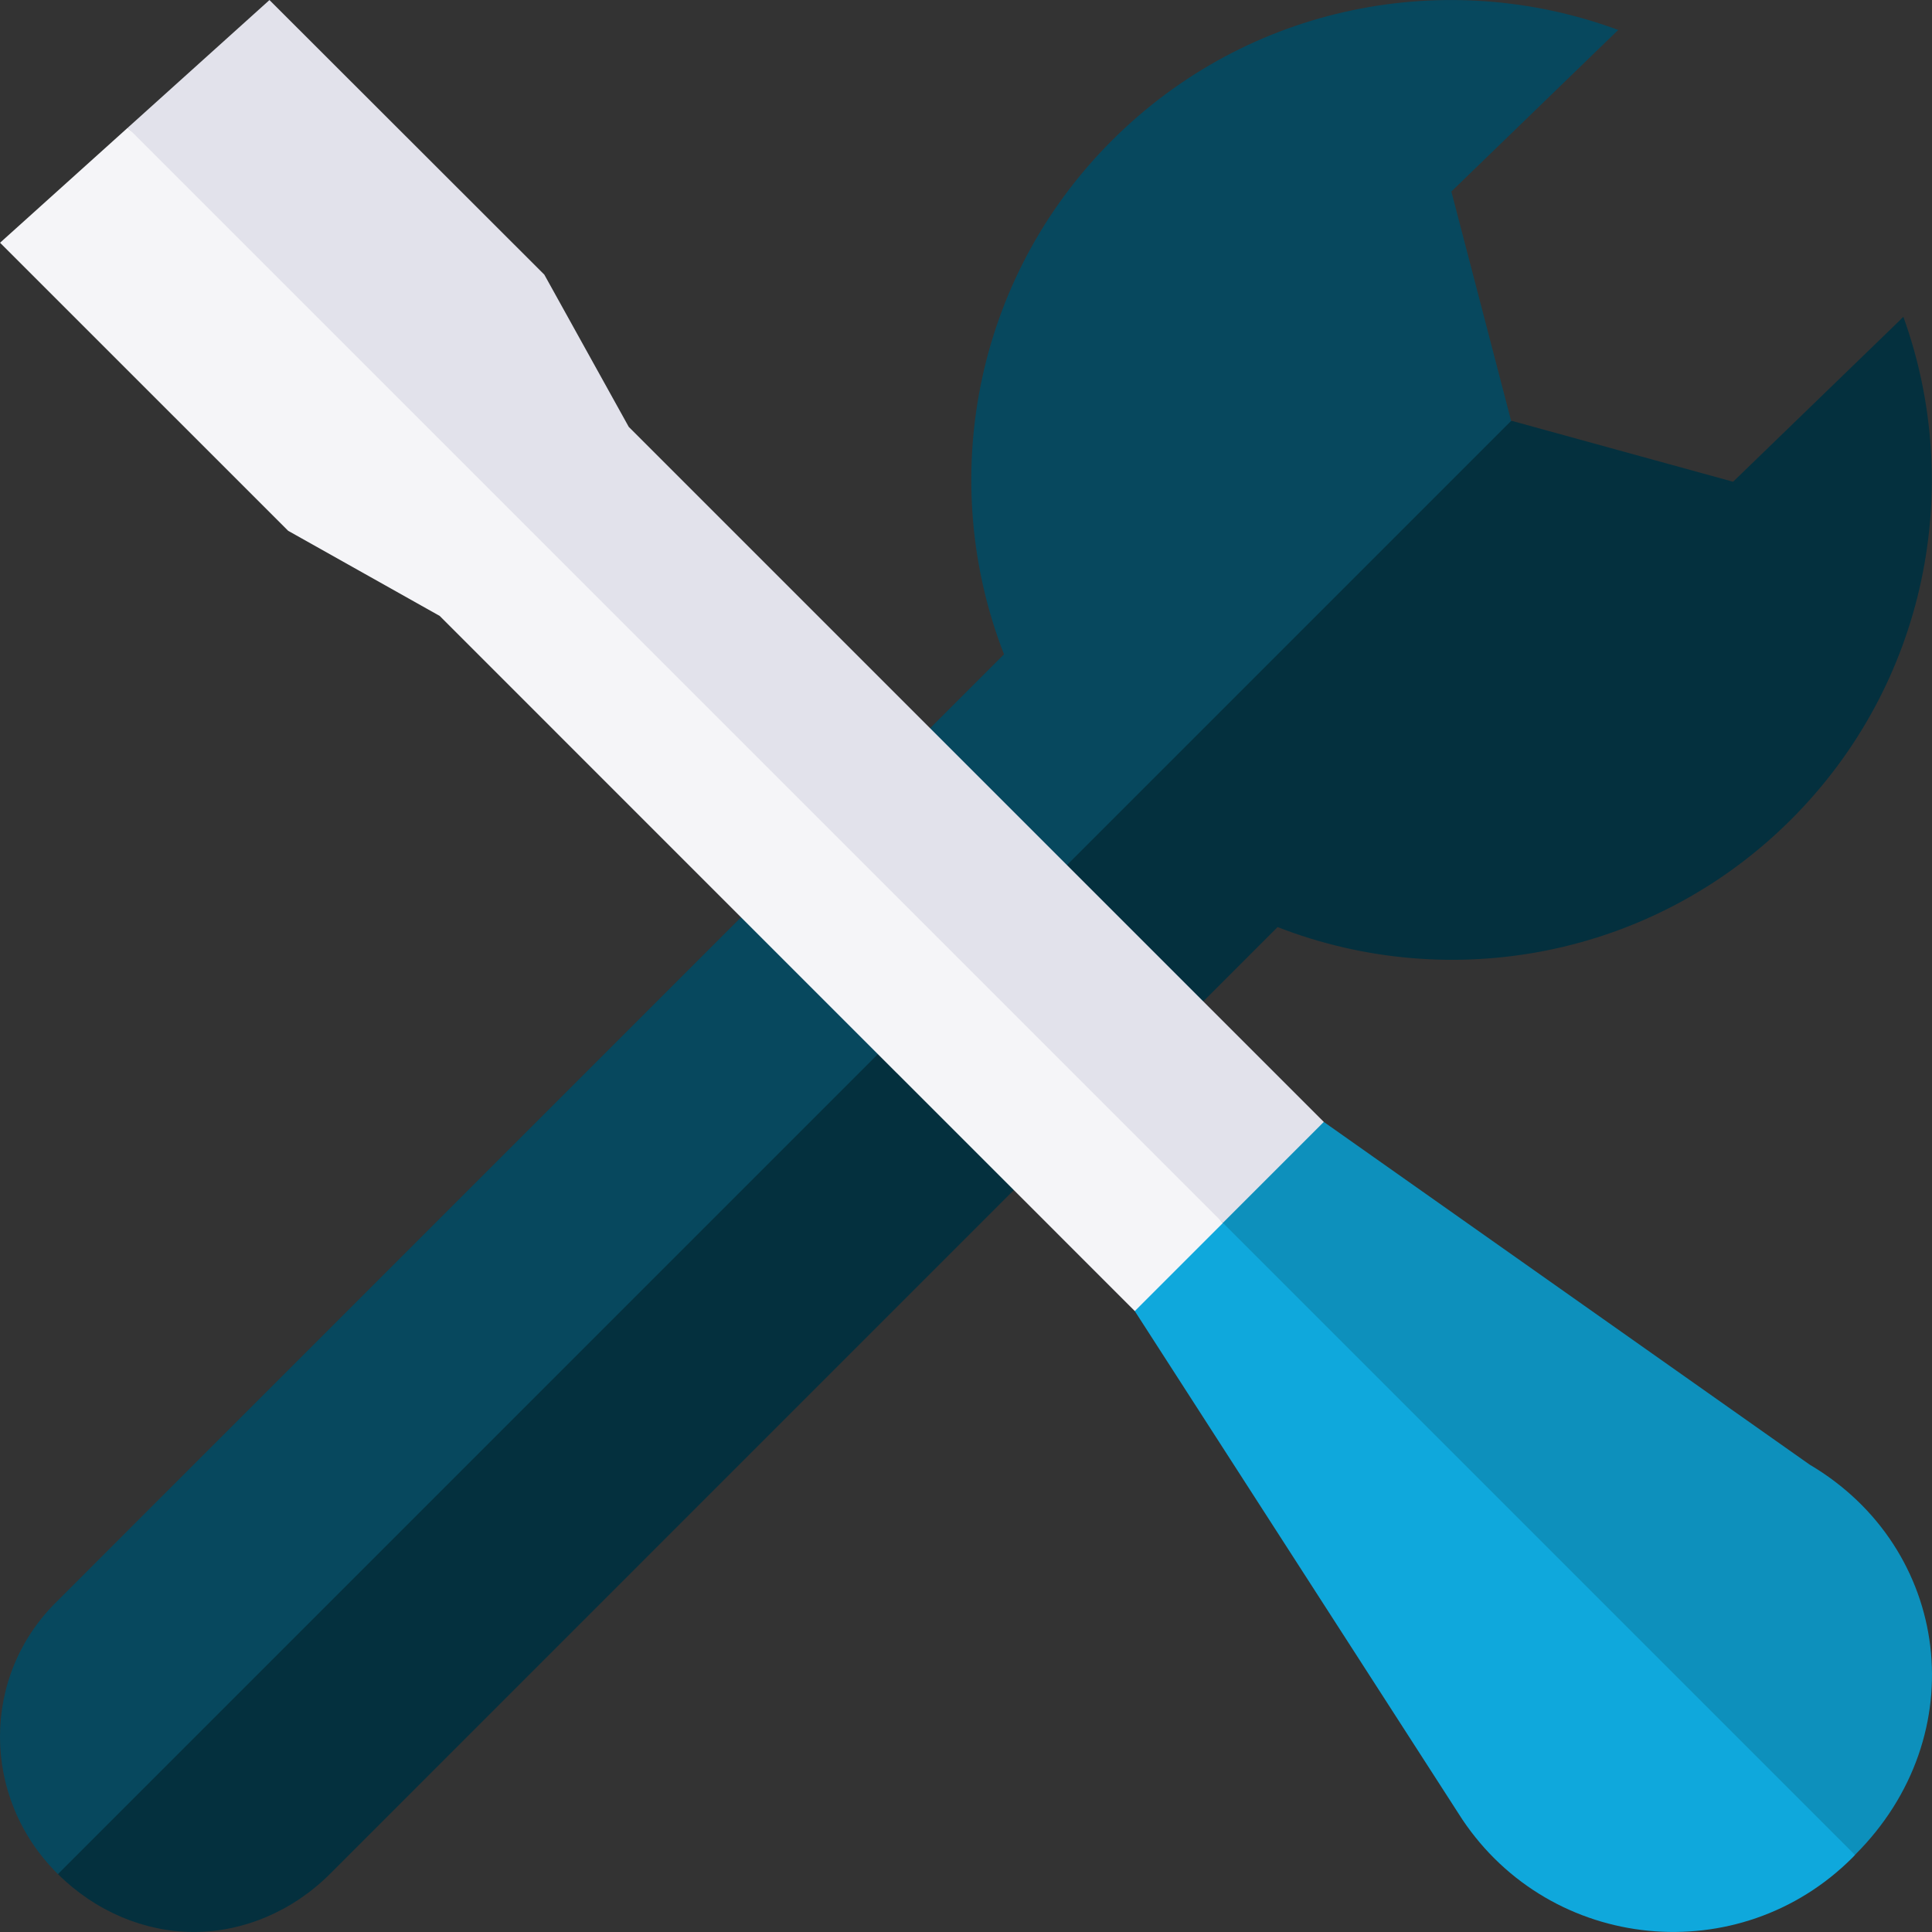
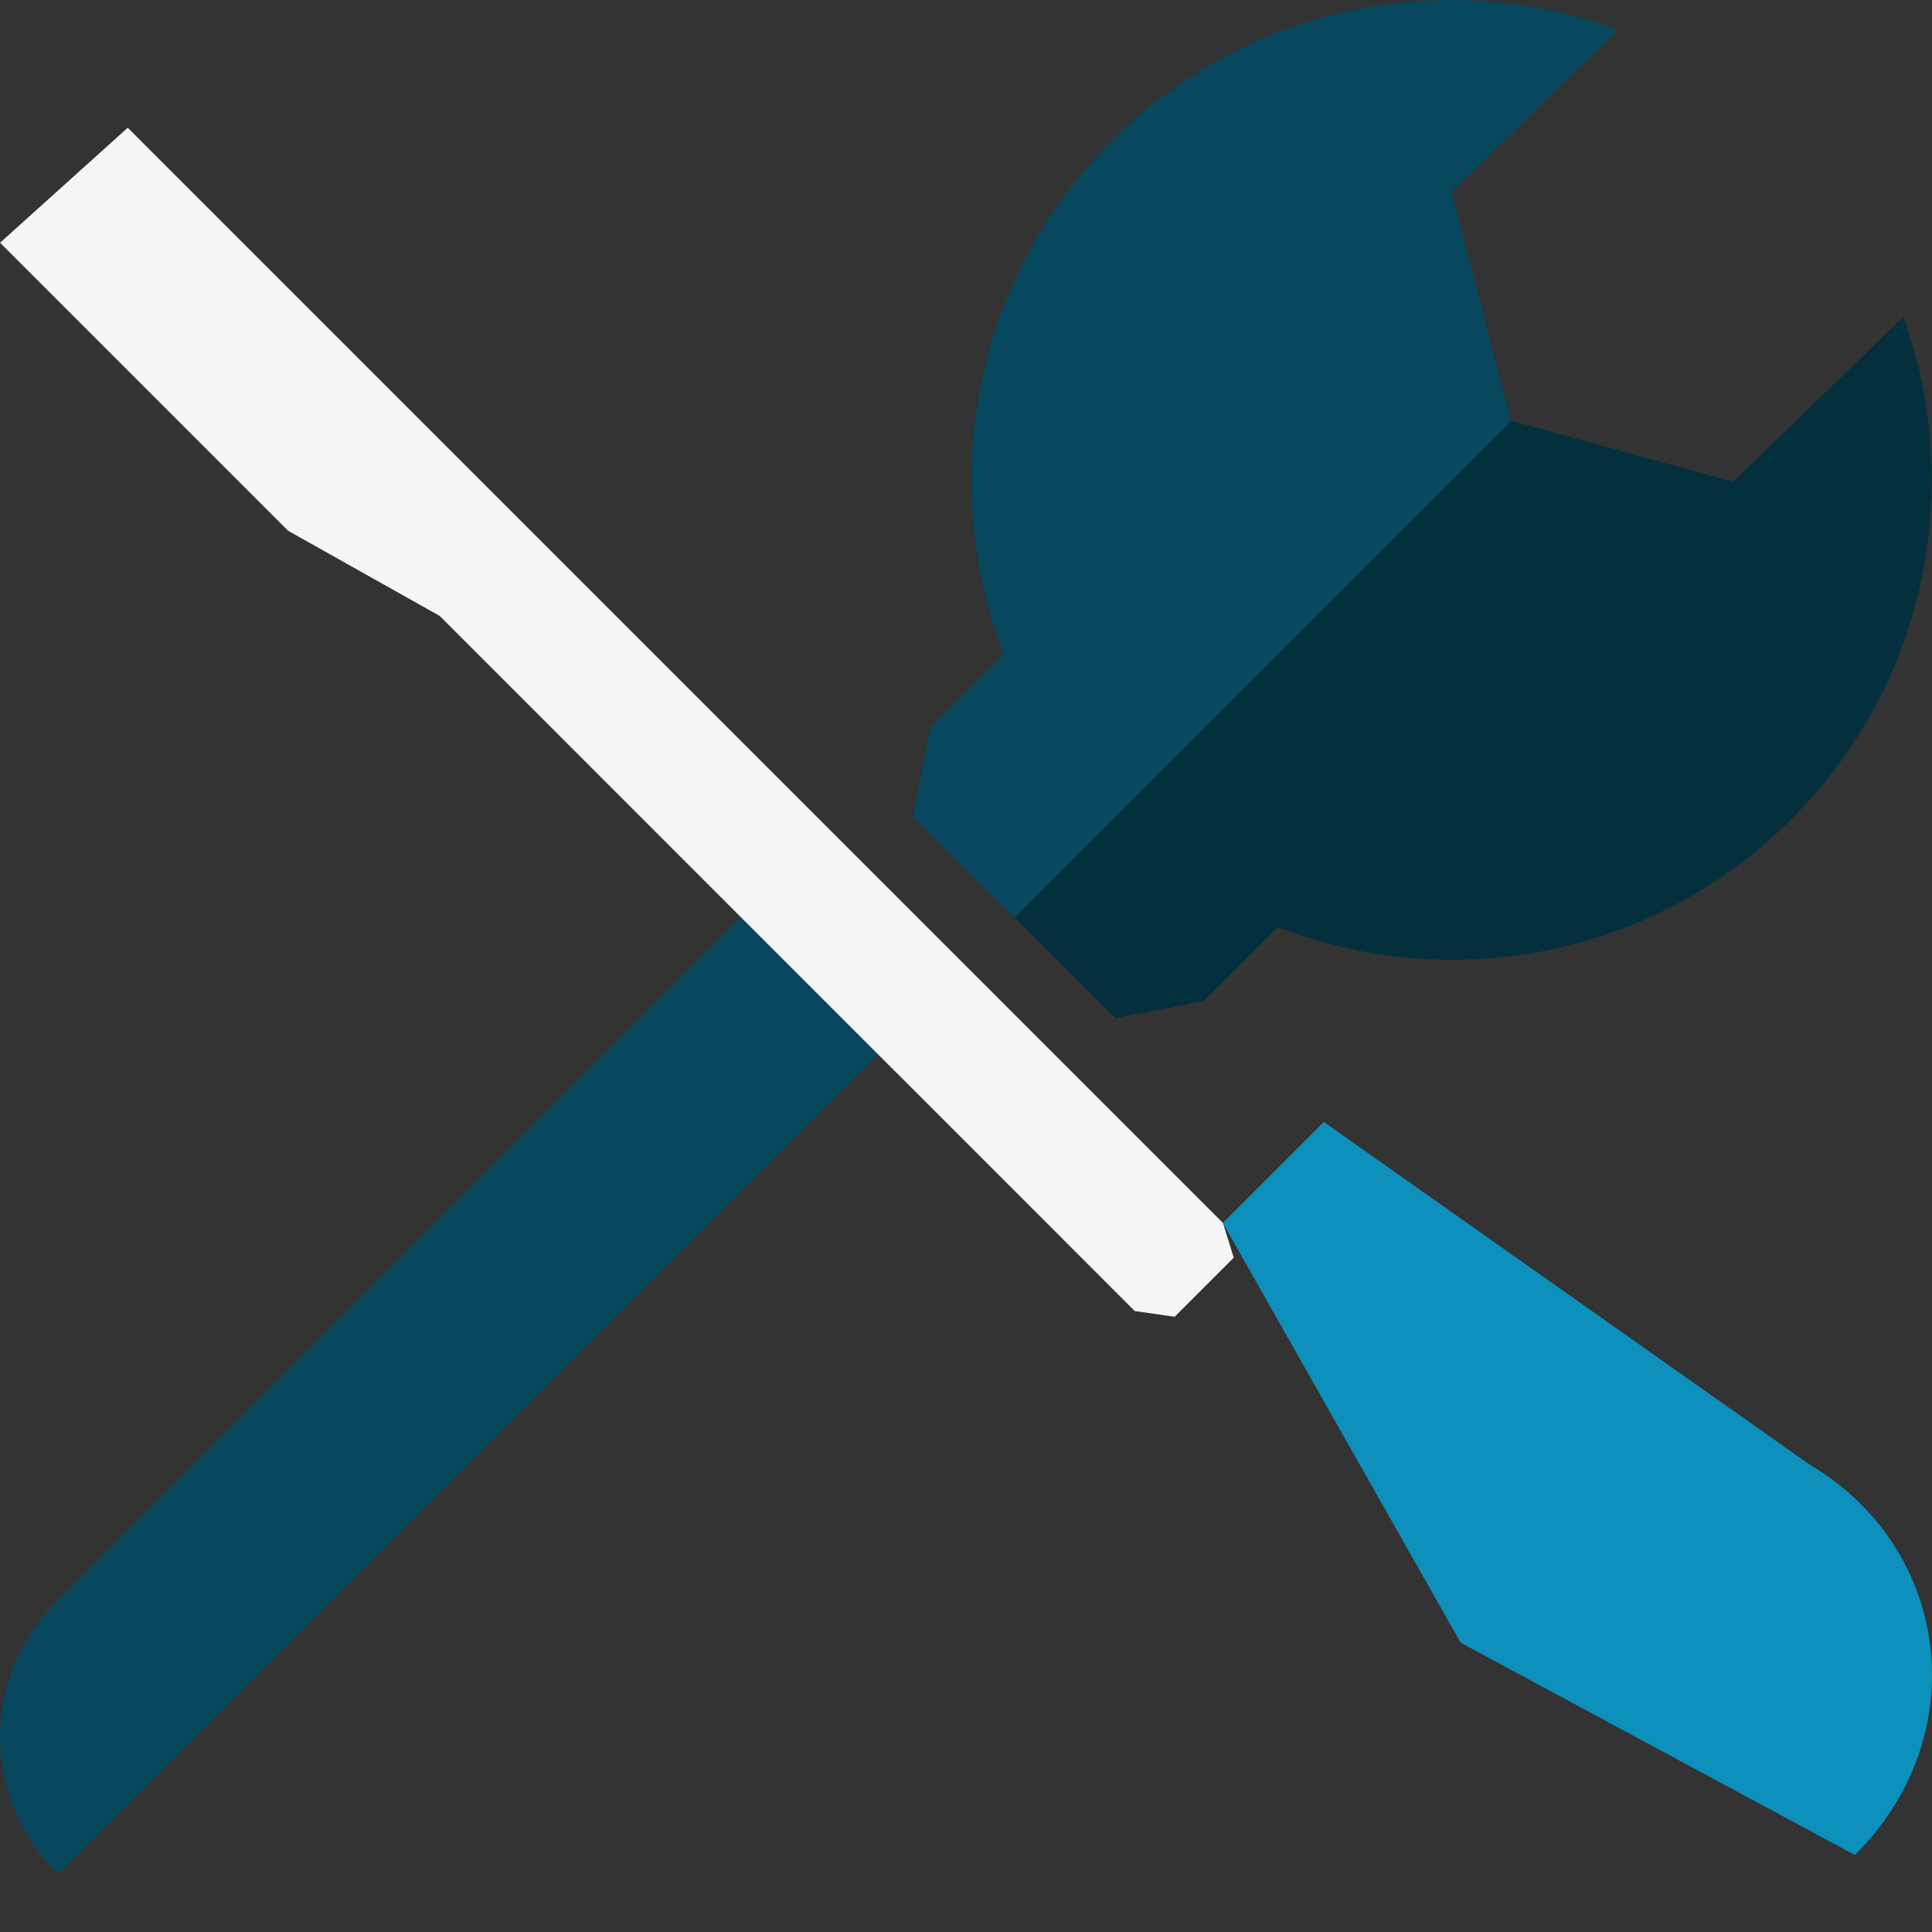
<svg xmlns="http://www.w3.org/2000/svg" id="Capa_1" enable-background="new 0 0 512.021 512.021" height="512" viewBox="0 0 512.021 512.021" width="512">
  <rect x="0" y="0" width="512.021" height="512.021" fill="#333333" stroke="none" />
  <g>
    <g>
-       <path d="m275.294 292.752-6.61 22.64-181.16 181.17c-9.97 9.98-23.07 15.45-36.15 15.45-13.03 0-26.06-5.43-36.02-15.34l97.575-142.2 134.355-89.73z" fill="#04303e" />
      <path d="m247.284 264.742-231.93 231.93c-.04-.03-.08-.07-.12-.11-20.323-20.208-20.302-52.564 0-72.3l42.93-42.94 138.22-138.22h29.26z" fill="#07485e" />
    </g>
    <g>
      <path d="m474.737 217.123c-36.81 36.81-90.57 46.34-136.15 28.57l-19.6 19.6-23.35 4.55-26.63-26.62 43.274-115.784 88.406-15.896 58.62 16.13 43.94-42.54.47-.47v-.01l.71-.7c16.21 44.93 6.31 97.17-29.69 133.17z" fill="#04303e" />
      <path d="m384.644 50.752 15.84 60.79-131.68 131.68-26.87-26.87 4.56-23.36 19.59-19.59c-17.76-45.57-8.23-99.34 28.58-136.15 36.28-36.28 89.03-46.06 134.19-29.31z" fill="#07485e" />
    </g>
    <g>
      <g>
-         <path d="m350.835 297.333 1.328 11.466-17.277 17.276-10.782-1.973-137.643-114.707-152.607-175.543 37.56-33.84 72.84 72.77 22.38 40.35z" fill="#e2e2eb" />
        <path d="m324.104 324.102 2.868 9.207-15.66 15.66-10.568-1.507-32.06-32.07-30.72-30.721v-.009l-.5-.481-41.08-41.079-79.86-79.87-40.16-22.561-76.35-76.339 33.84-30.48z" fill="#f5f5f8" />
      </g>
      <g>
        <path d="m491.575 491.612-104.472-56.26-63.038-111.25 26.77-26.769 128.74 90.809c37.476 22.12 43.836 71.828 12 103.47z" fill="#0d90bc" />
-         <path d="m491.614 491.612c-.21.24-.45.48-.68.71-29.96 29.97-79.85 25.06-103.42-10.18l-86.77-134.68 23.36-23.36z" fill="#0fa8dc" />
      </g>
    </g>
  </g>
</svg>